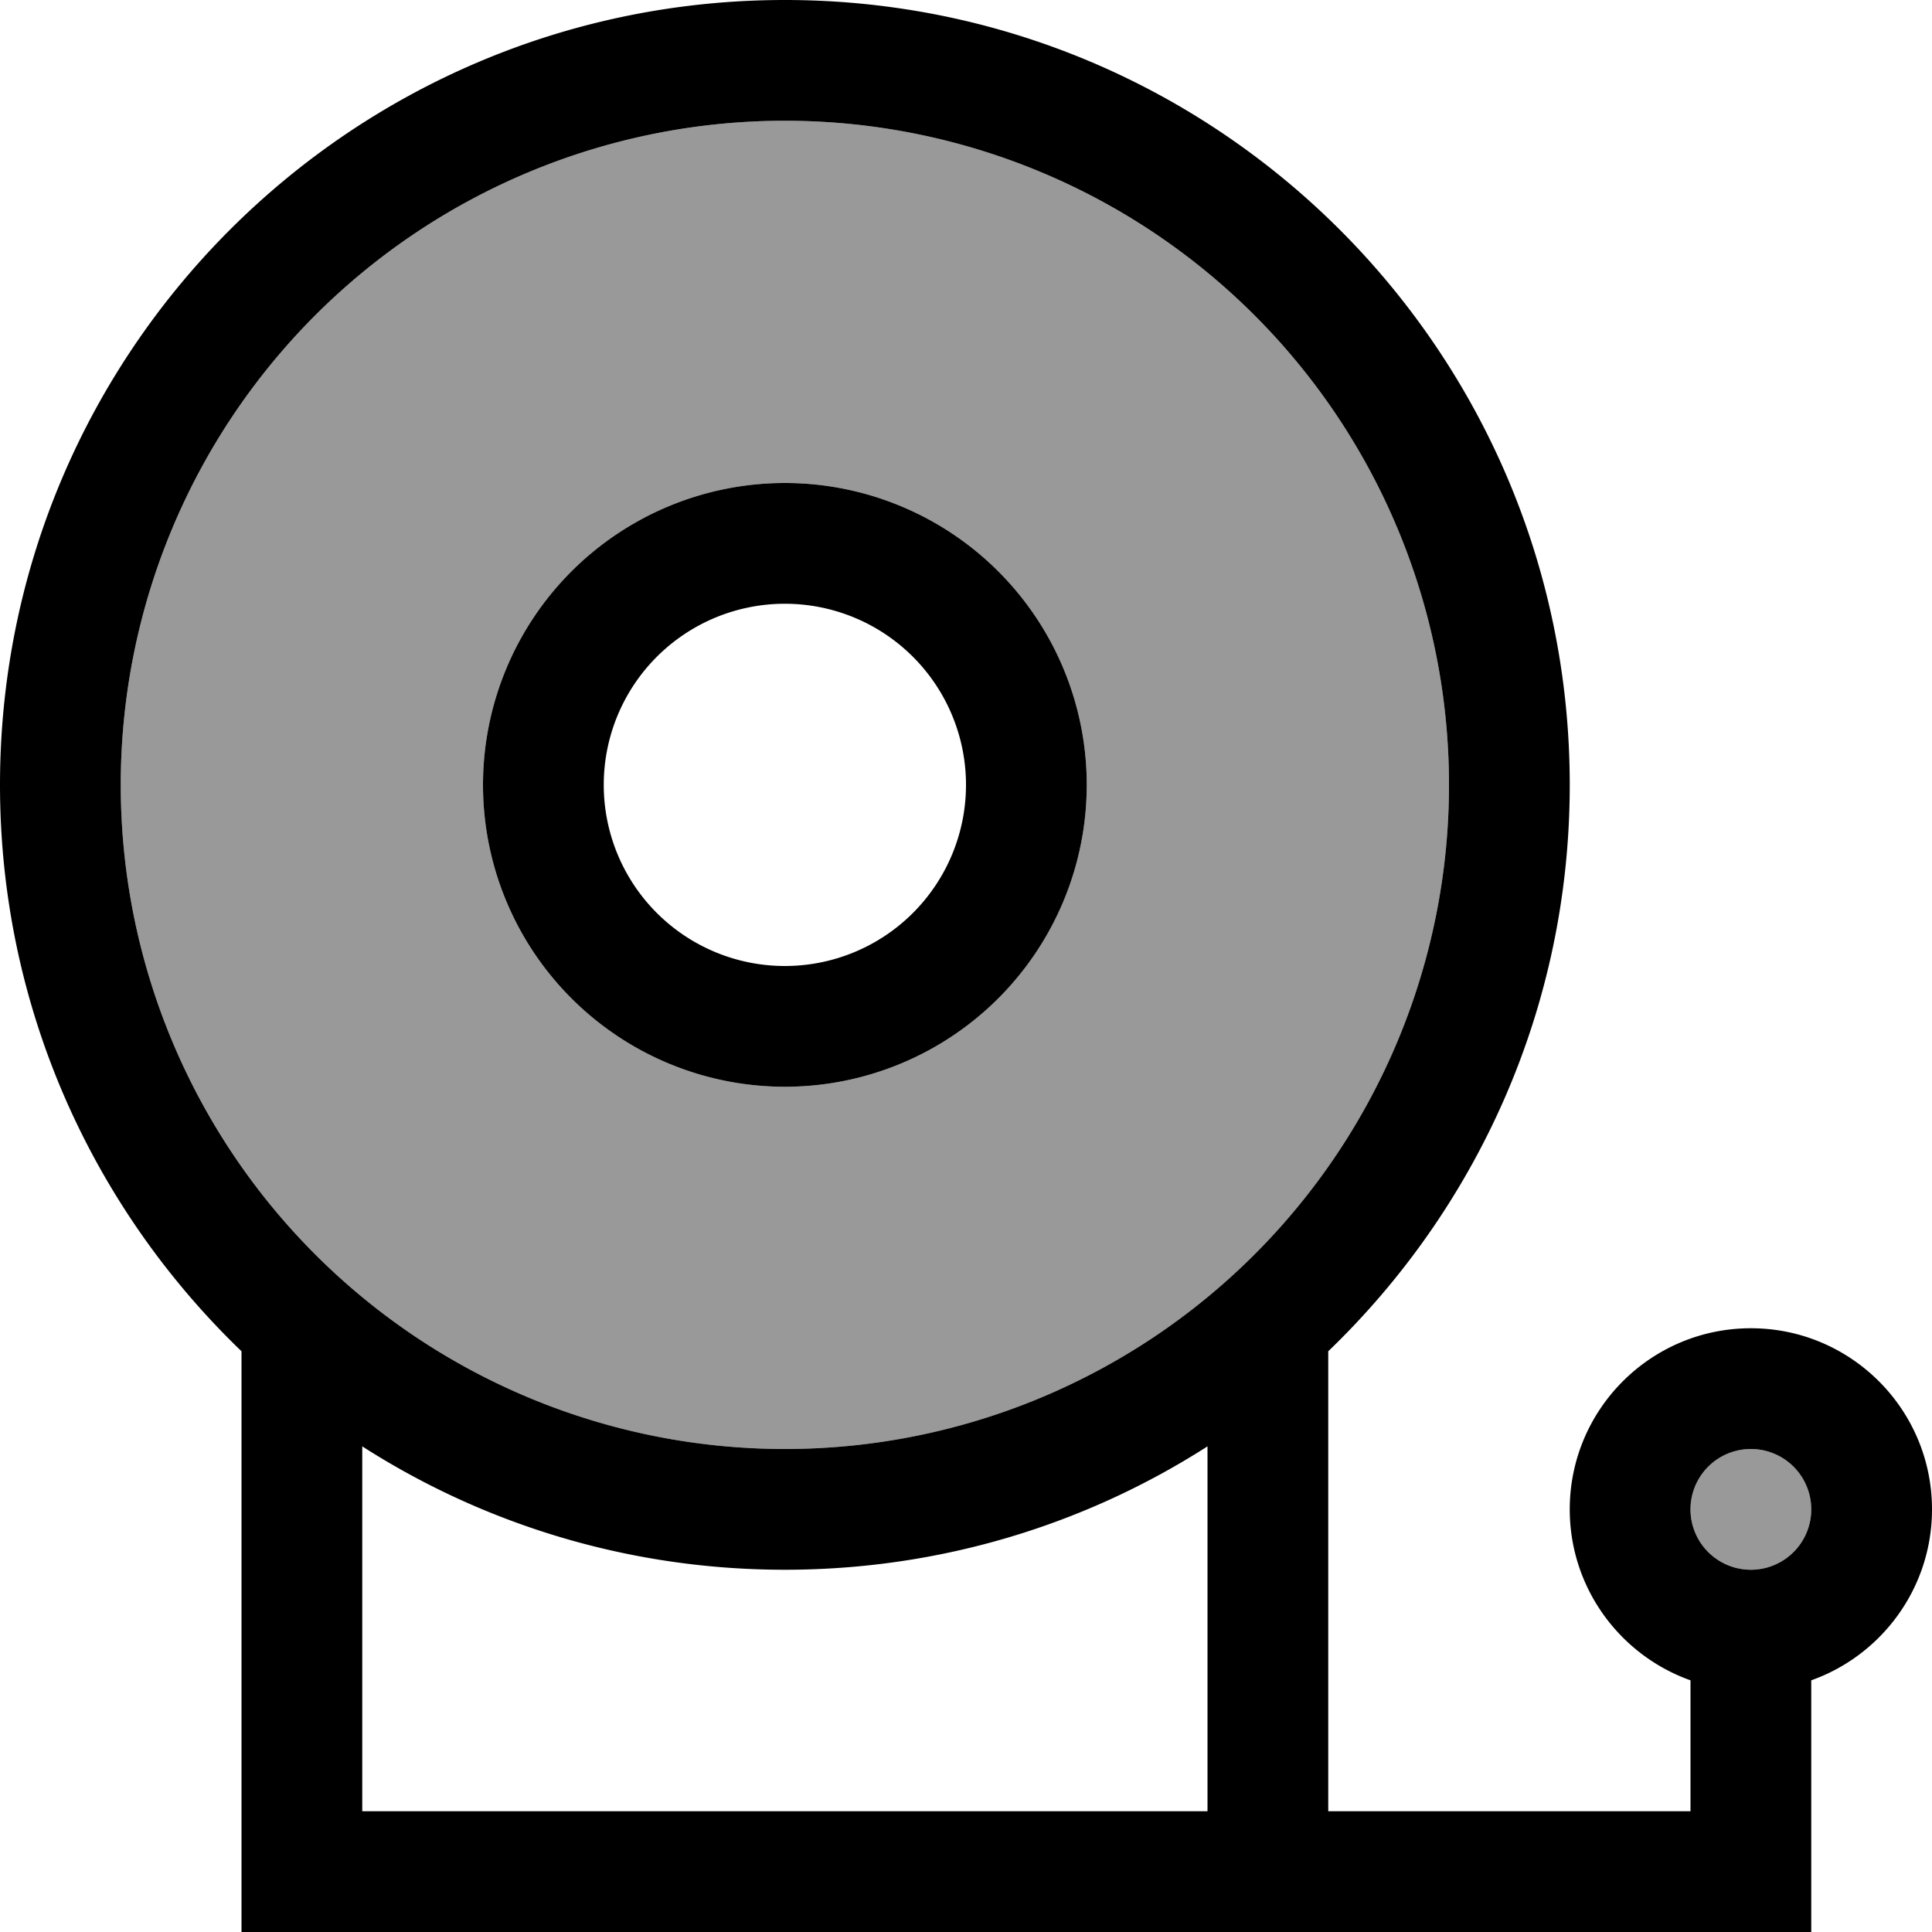
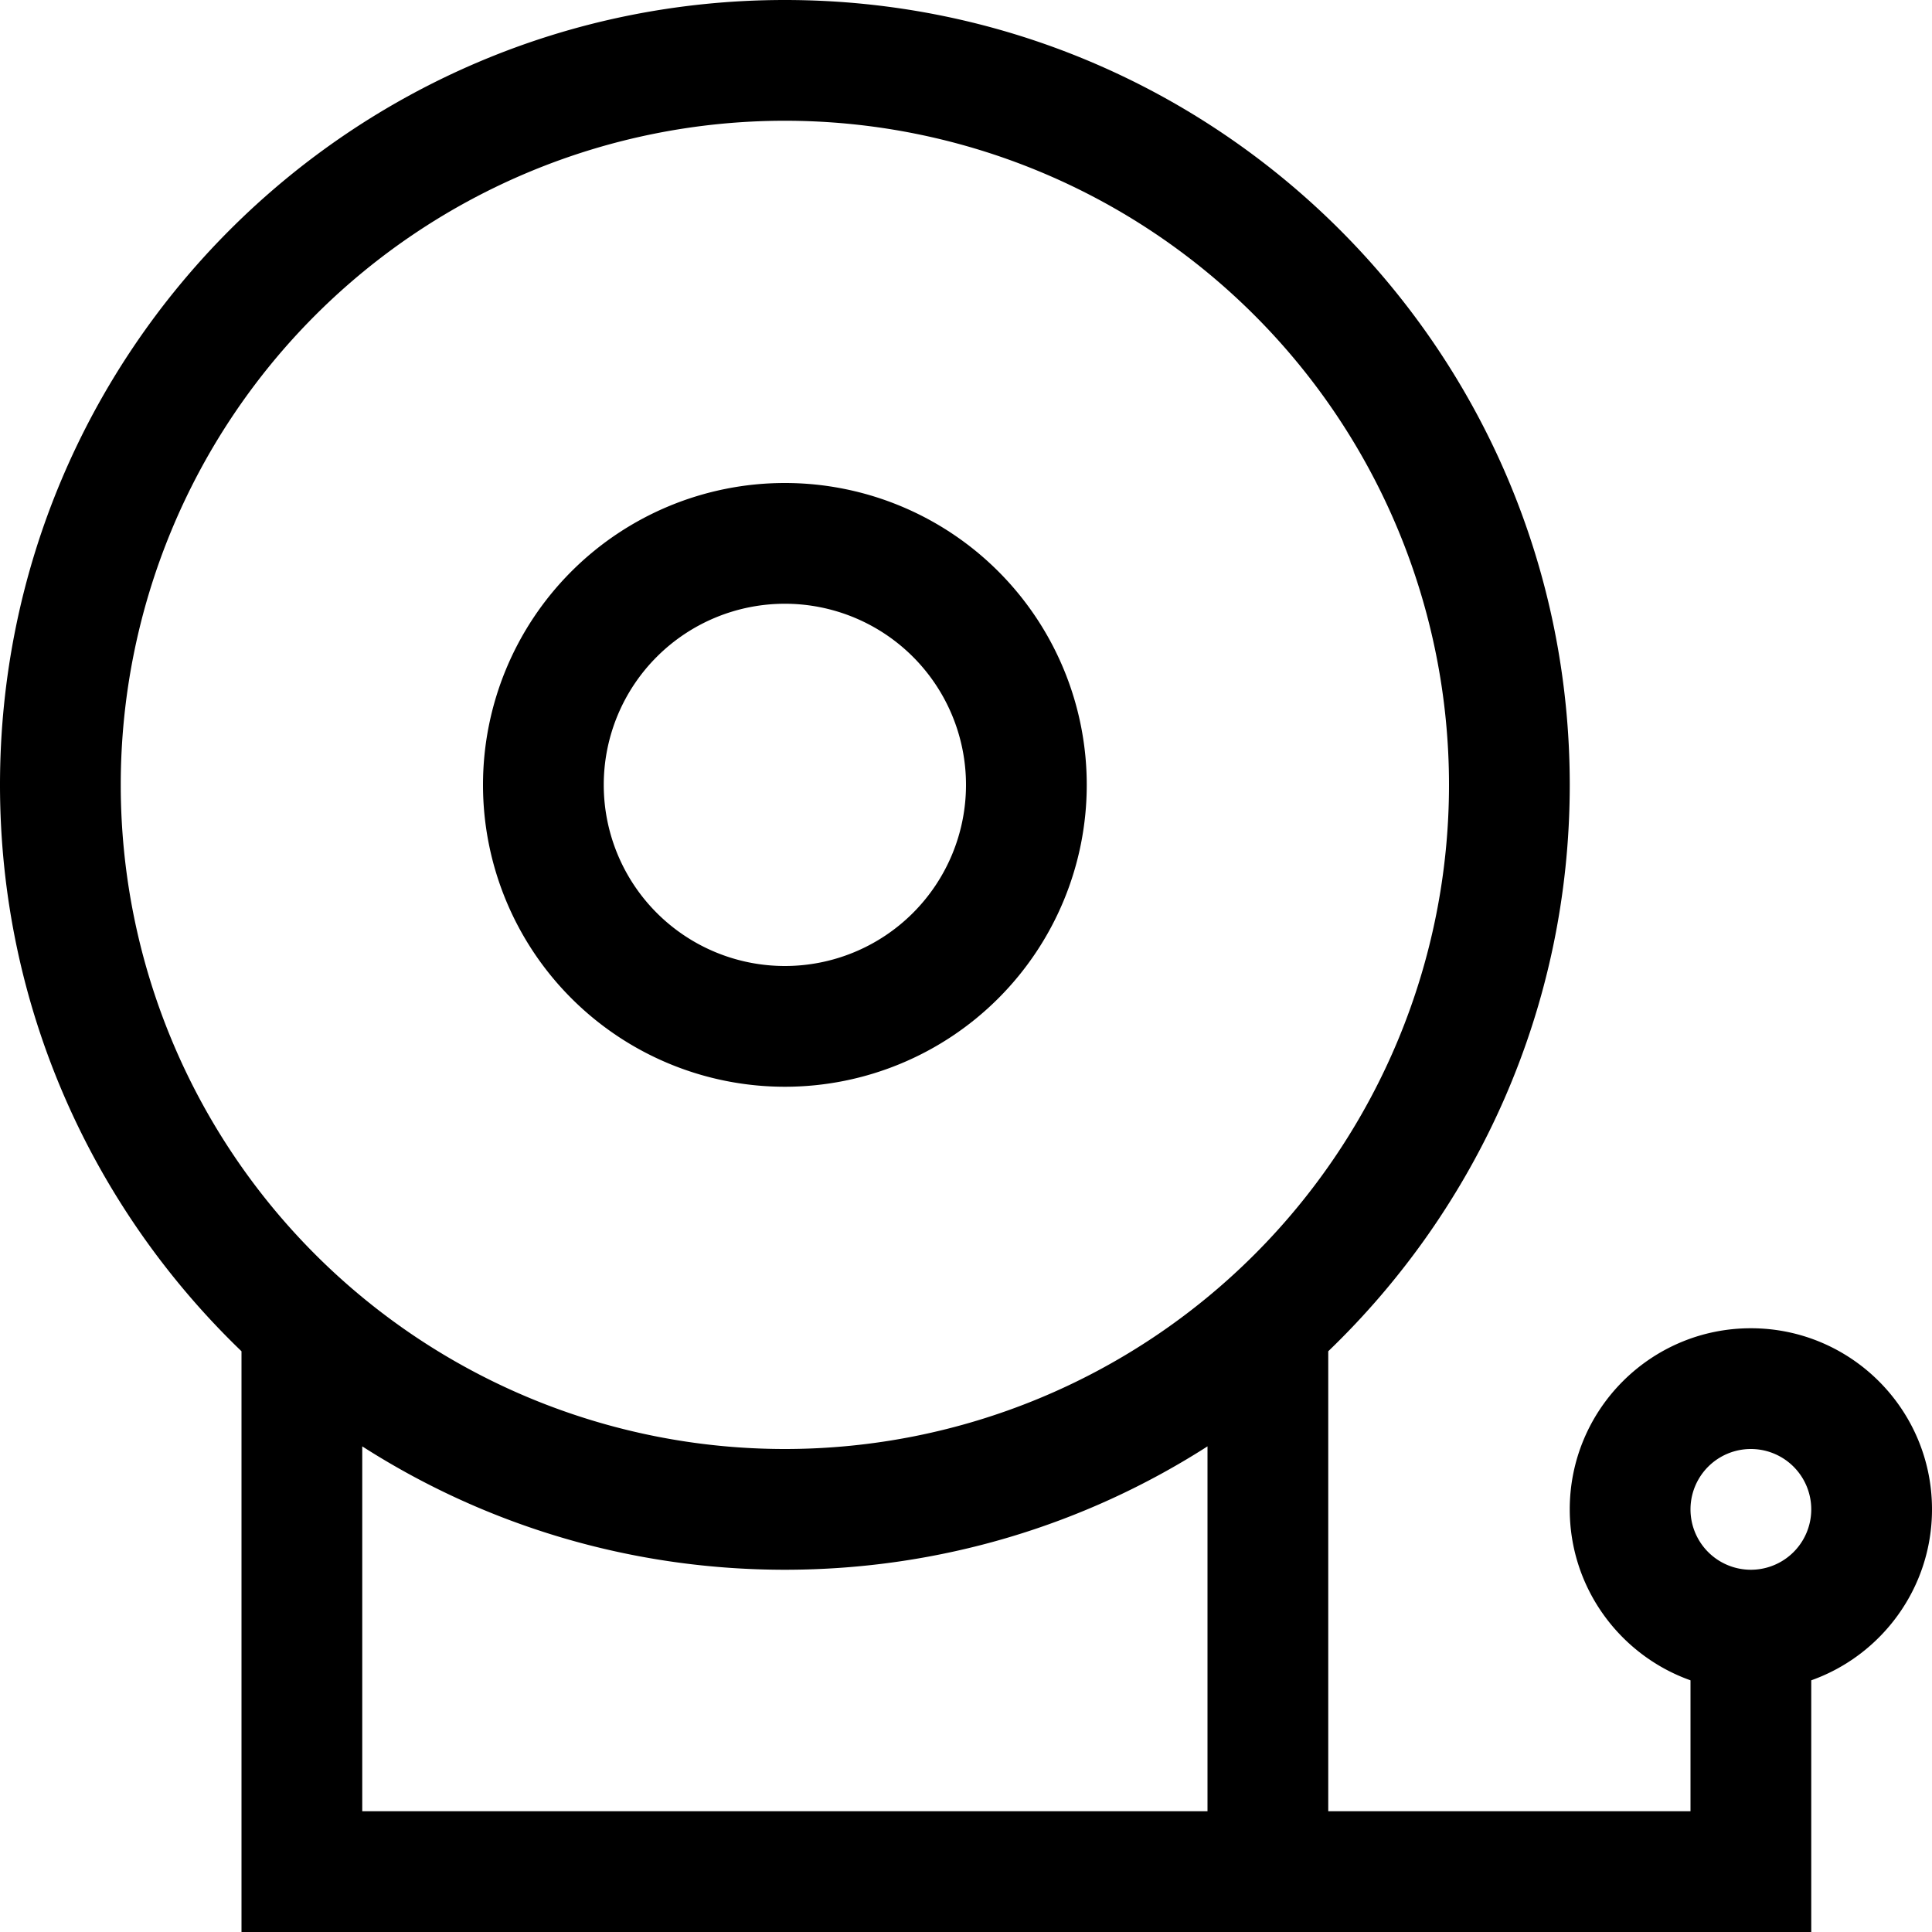
<svg xmlns="http://www.w3.org/2000/svg" viewBox="0 0 512 512">
  <defs>
    <style>.fa-secondary{opacity:.4}</style>
  </defs>
-   <path class="fa-secondary" d="M32 208a176 176 0 1 0 352 0A176 176 0 1 0 32 208zm256 0a80 80 0 1 1 -160 0 80 80 0 1 1 160 0zM448 400a16 16 0 1 0 32 0 16 16 0 1 0 -32 0z" />
  <path class="fa-primary" d="M208 384a176 176 0 1 0 0-352 176 176 0 1 0 0 352zm0 32c-41.2 0-79.7-12-112-32.7L96 480l176 0 48 0 0-96.7C287.7 404 249.2 416 208 416zm64 96L80 512l-16 0 0-16 0-137.9C24.6 320.2 0 267 0 208C0 93.1 93.1 0 208 0S416 93.1 416 208c0 59-24.6 112.2-64 150.1L352 480l96 0 0-34.7c-18.6-6.6-32-24.4-32-45.3c0-26.5 21.5-48 48-48s48 21.5 48 48c0 20.9-13.4 38.7-32 45.3l0 50.7 0 16-16 0-112 0-16 0-64 0zM256 208a48 48 0 1 0 -96 0 48 48 0 1 0 96 0zm-128 0a80 80 0 1 1 160 0 80 80 0 1 1 -160 0zM464 416a16 16 0 1 0 0-32 16 16 0 1 0 0 32z" />
</svg>